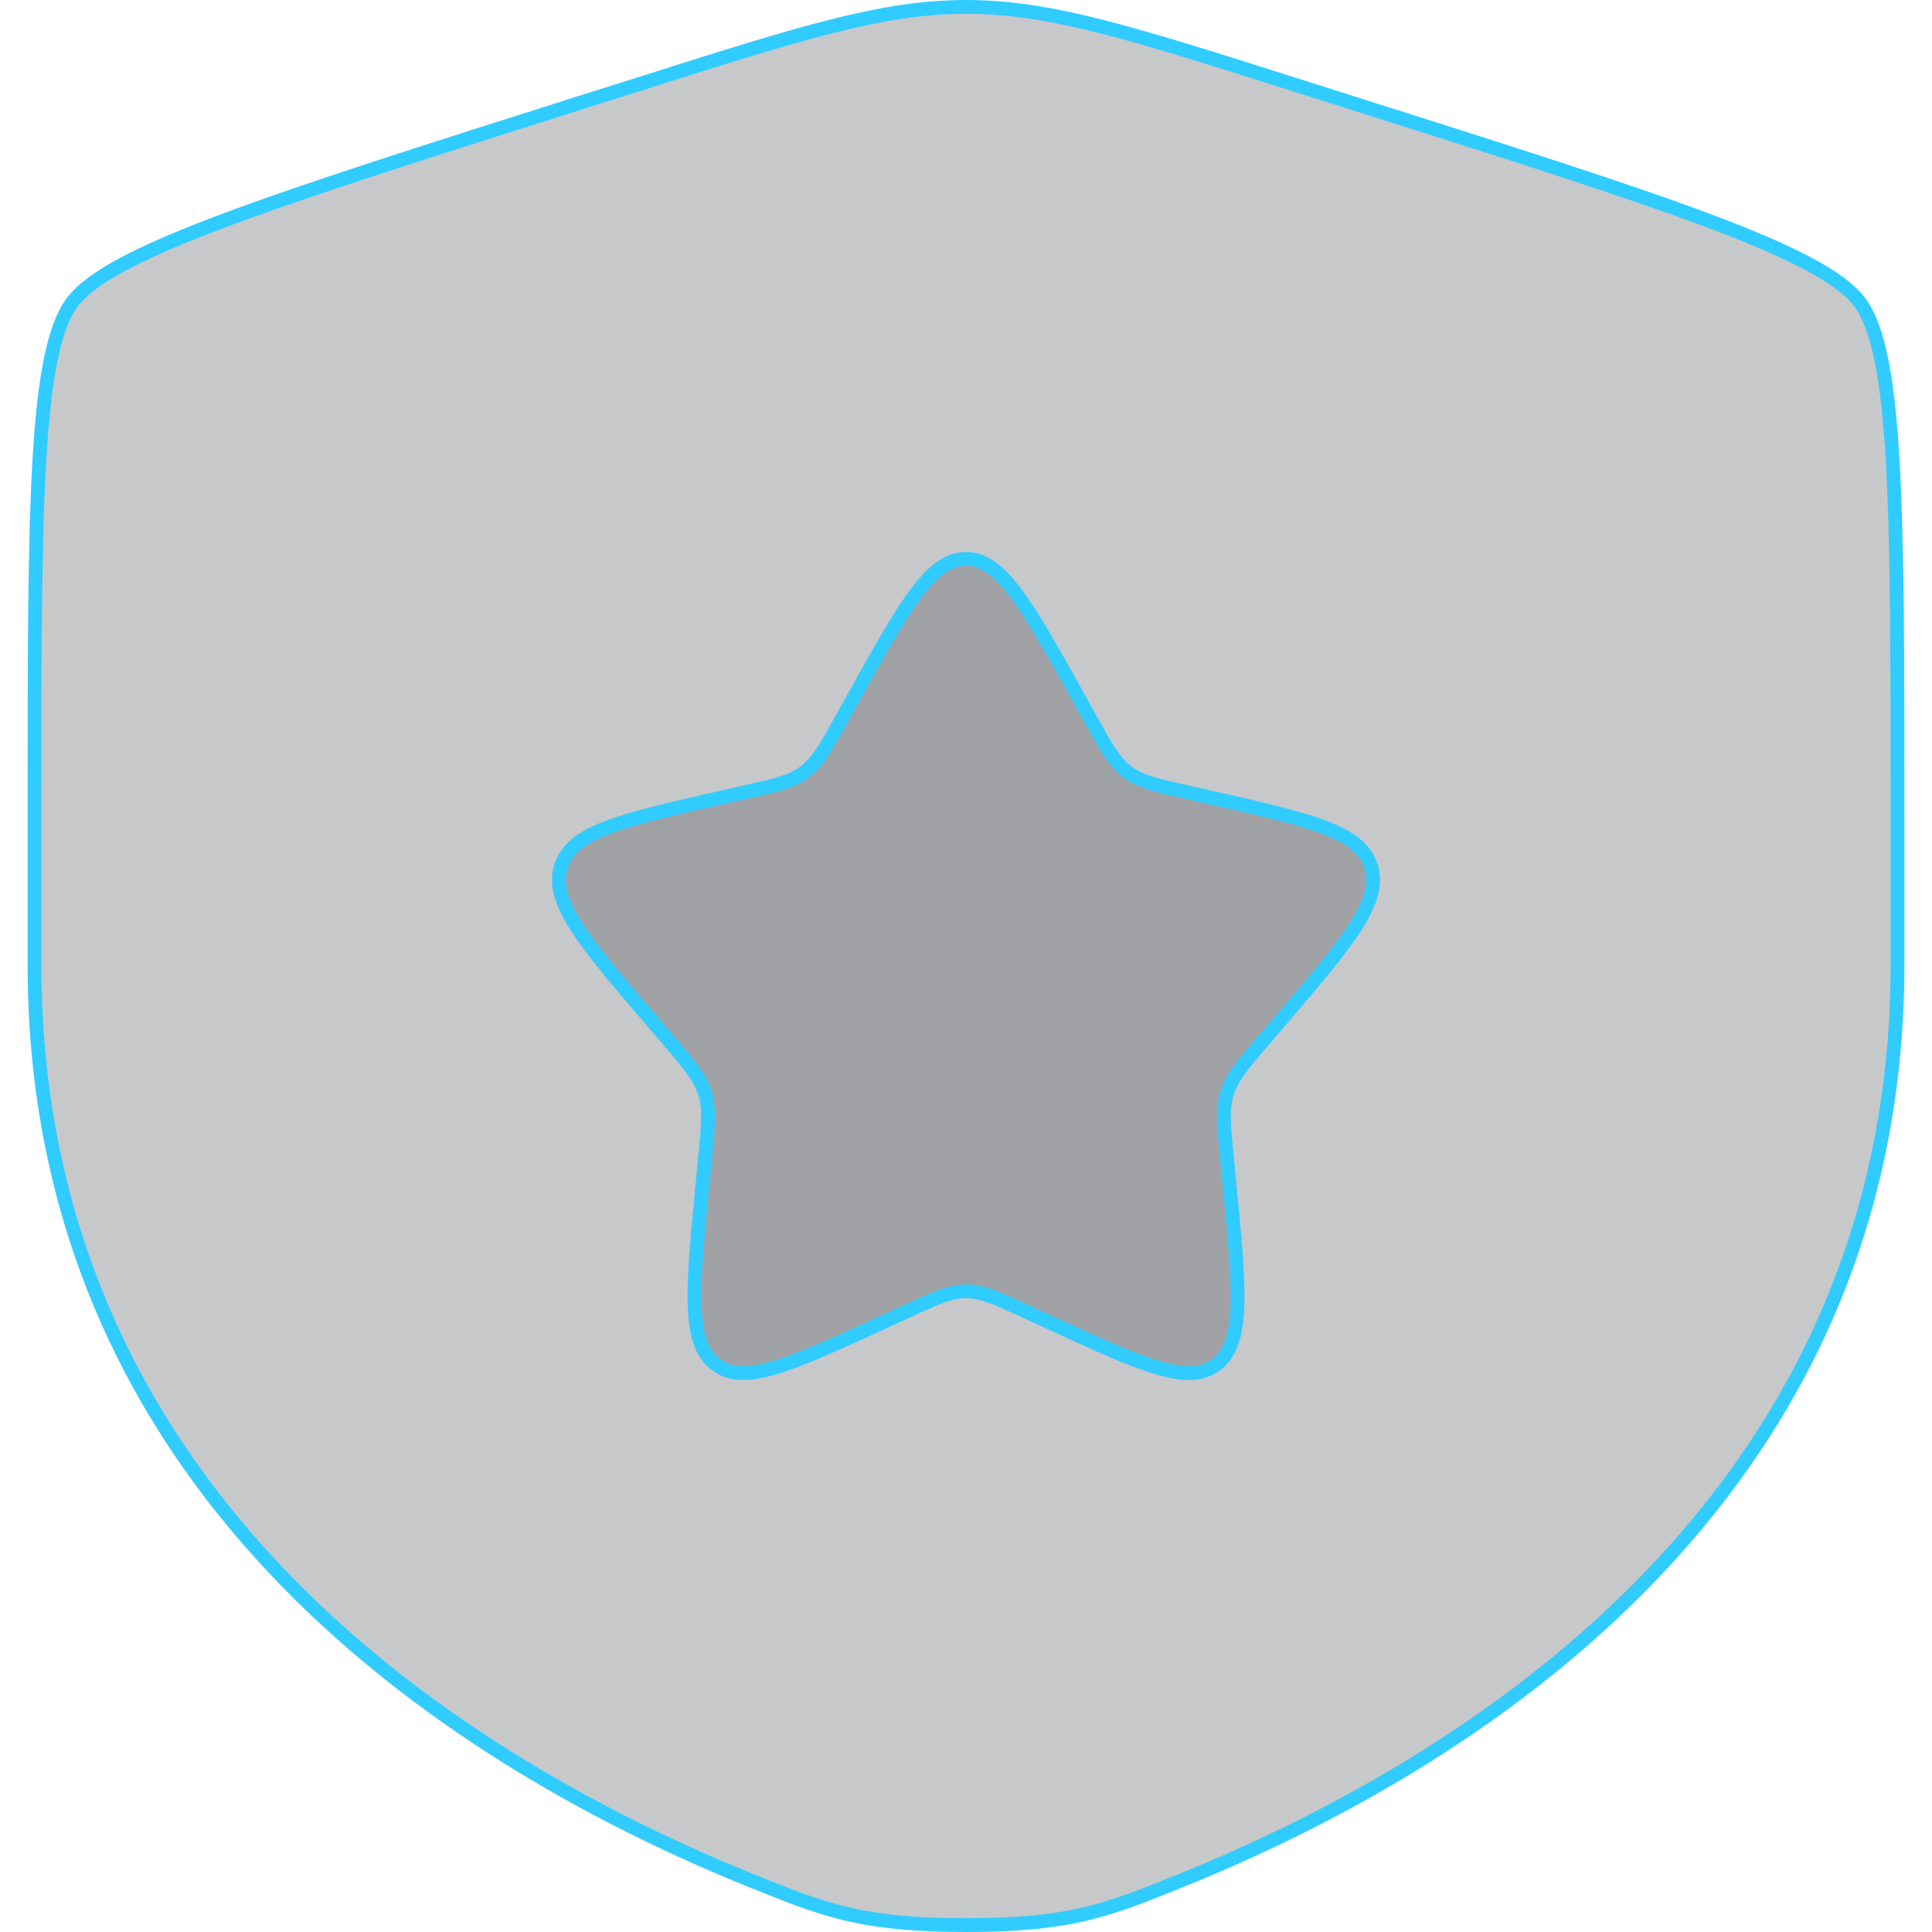
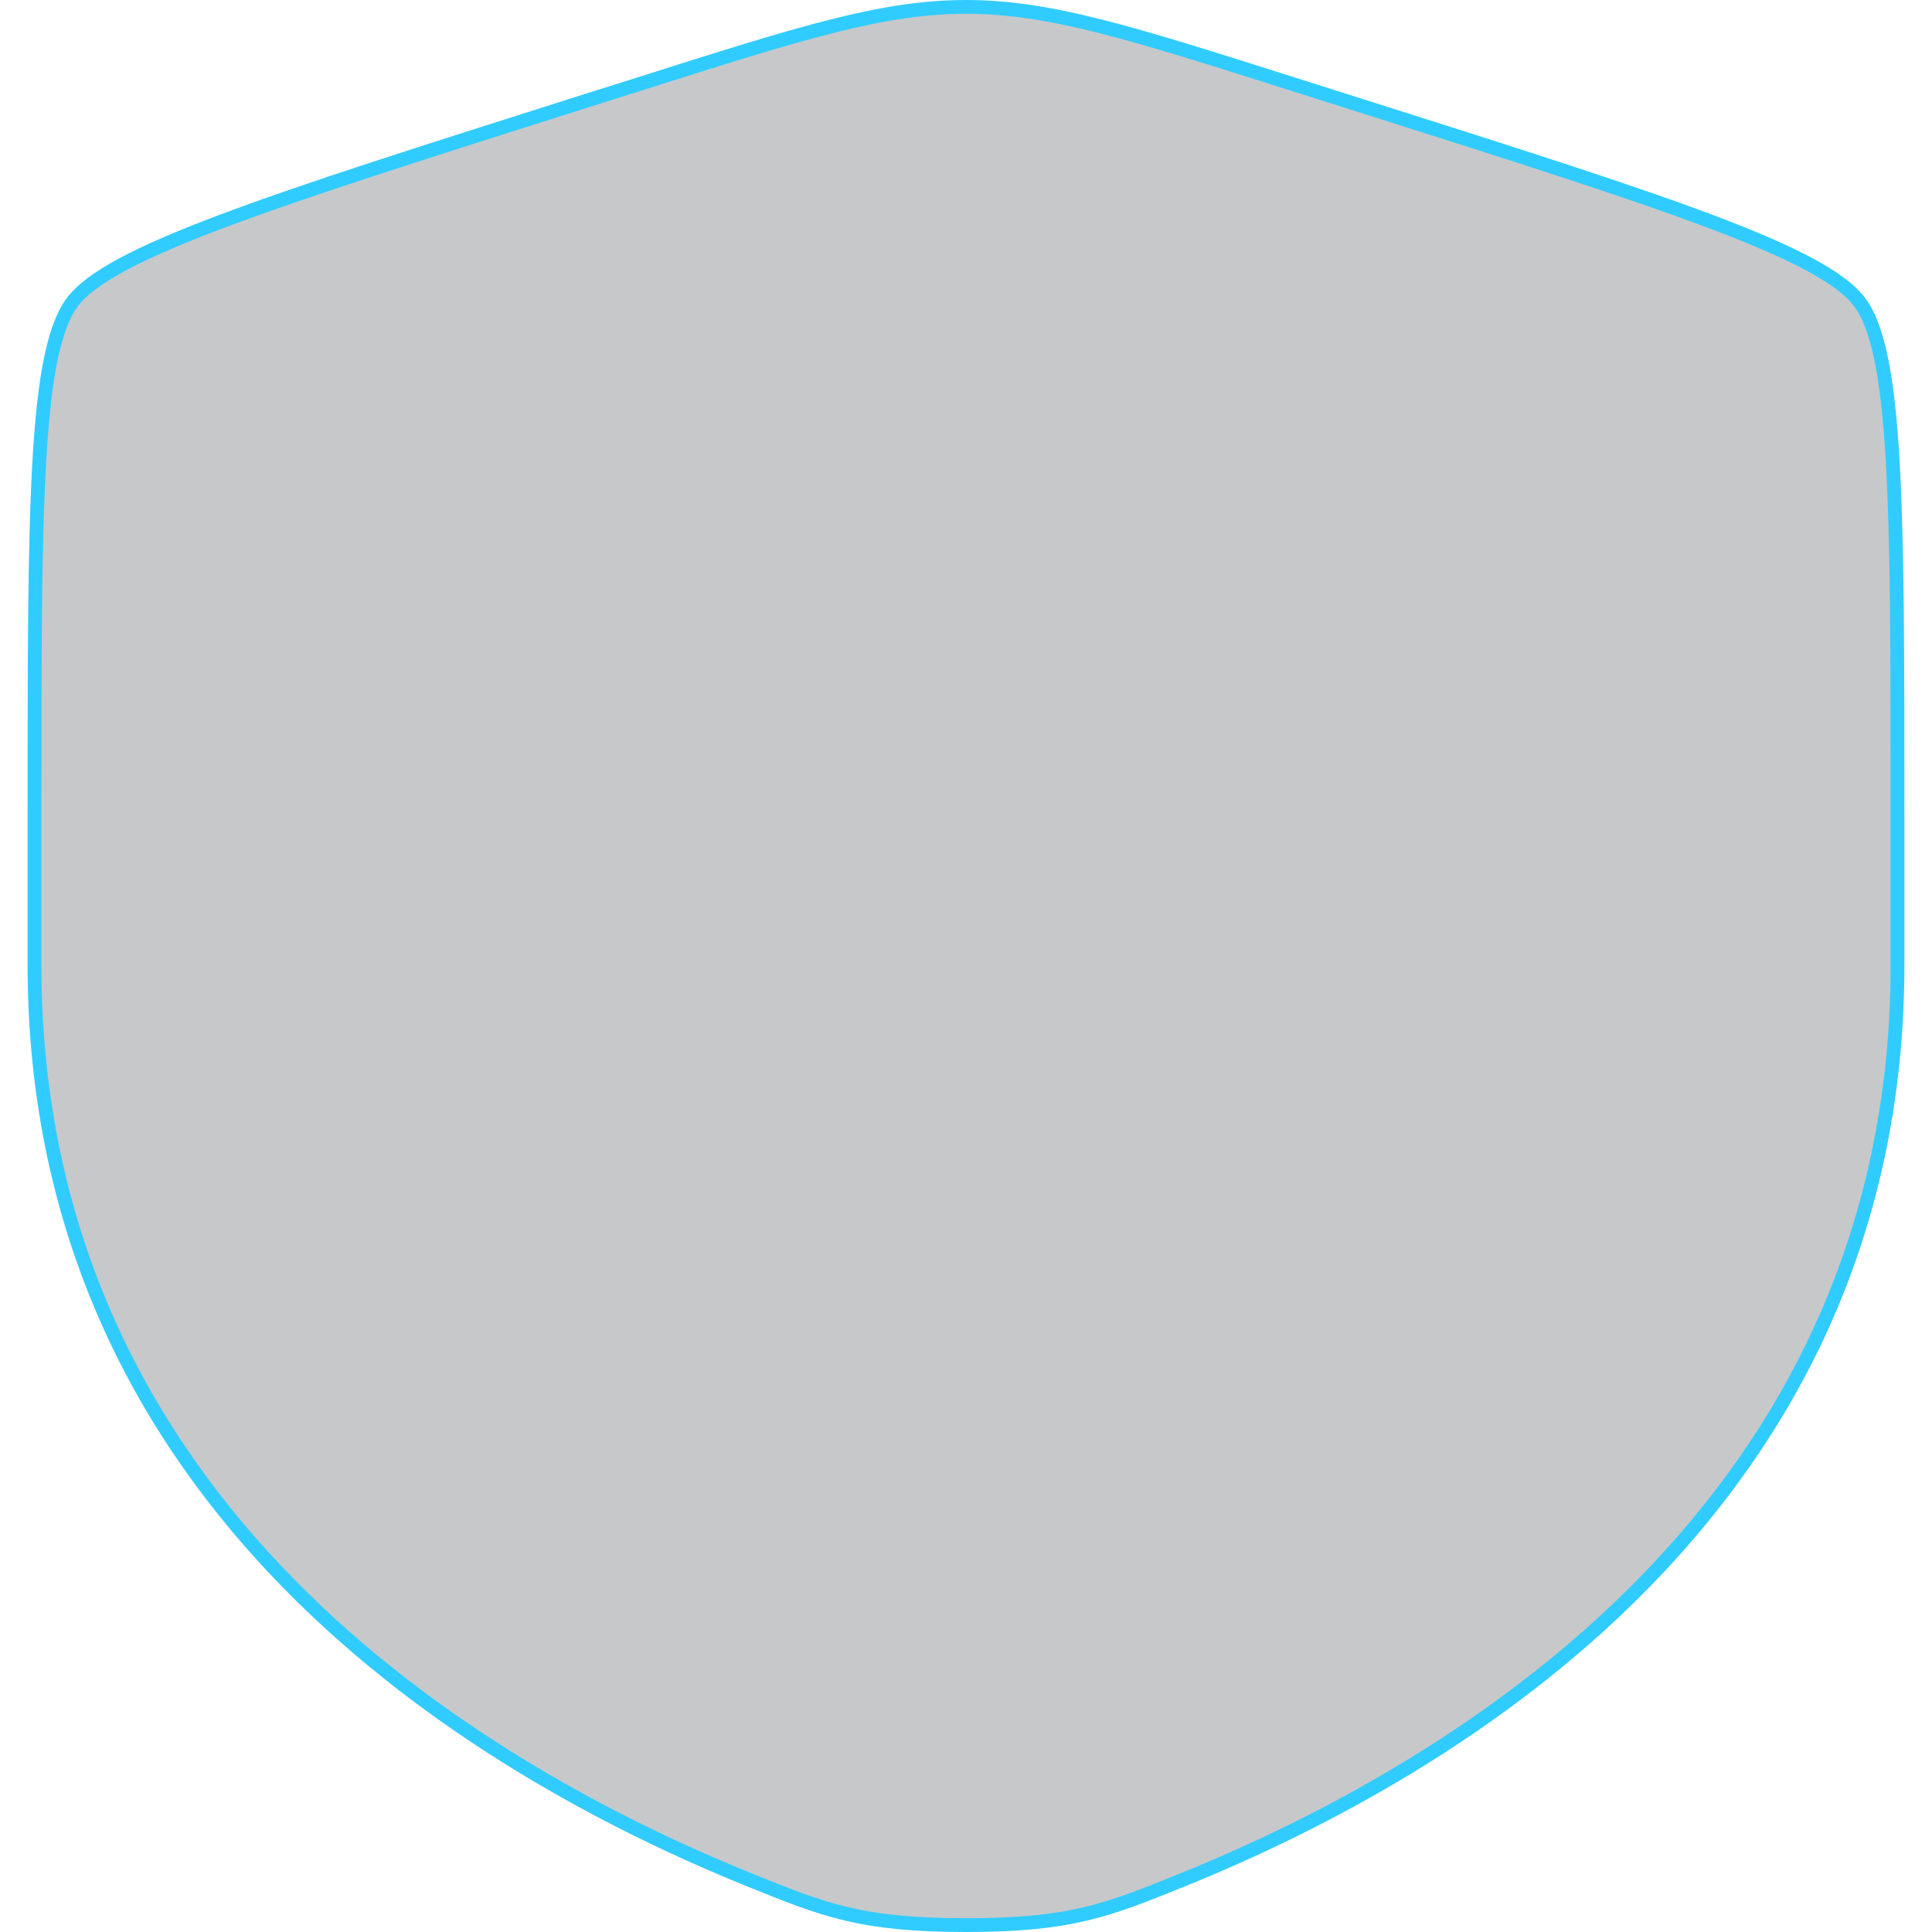
<svg xmlns="http://www.w3.org/2000/svg" width="140" height="140" viewBox="0 0 140 140" fill="none">
  <path d="M70 0.5C76.04 0.5 81.871 2.343 93.739 6.111L98.069 7.483C109.435 11.087 117.939 13.784 123.958 16.05C126.967 17.182 129.34 18.201 131.131 19.165C132.819 20.073 133.95 20.911 134.618 21.716L134.745 21.876C135.393 22.73 135.91 24.051 136.306 25.952C136.7 27.846 136.966 30.269 137.144 33.293C137.499 39.342 137.5 47.719 137.5 58.919V69.936C137.5 109.08 105.749 128.106 85.686 136.226C82.956 137.331 80.95 138.143 78.669 138.685C76.394 139.225 73.829 139.5 70 139.5C66.175 139.5 63.609 139.225 61.334 138.685C59.052 138.143 57.044 137.331 54.313 136.226C34.252 128.113 2.5 109.073 2.5 69.936V58.919C2.5 47.723 2.501 39.346 2.856 33.296C3.034 30.272 3.3 27.847 3.694 25.953C4.066 24.17 4.543 22.898 5.135 22.042L5.255 21.876C5.902 21.023 7.069 20.133 8.869 19.165C10.661 18.201 13.034 17.182 16.043 16.049C22.062 13.782 30.566 11.083 41.932 7.477L41.931 7.476L46.26 6.112L46.261 6.111C58.129 2.343 63.96 0.5 70 0.5Z" fill="#45464D" fill-opacity="0.3" stroke="#31CCFF" />
-   <path d="M70 40.5C71.182 40.5 72.238 41.192 73.515 42.858C74.792 44.526 76.197 47.041 78.106 50.464V50.465L79.088 52.235L79.089 52.236C80.147 54.132 80.74 55.215 81.683 55.931C82.629 56.649 83.808 56.906 85.865 57.369L87.769 57.805H87.77C91.477 58.641 94.199 59.259 96.109 60.012C97.891 60.714 98.854 61.492 99.273 62.57L99.351 62.791C99.724 63.995 99.405 65.275 98.284 67.055C97.16 68.84 95.304 71.012 92.781 73.964L91.476 75.486C90.076 77.121 89.278 78.048 88.918 79.203C88.648 80.069 88.652 80.98 88.761 82.305L88.897 83.78L89.093 85.811V85.812C89.477 89.75 89.757 92.65 89.661 94.785C89.566 96.919 89.099 98.145 88.133 98.881C87.175 99.61 85.933 99.696 83.97 99.134C82 98.57 79.451 97.396 75.985 95.795H75.984L74.191 94.97C72.275 94.089 71.177 93.574 70 93.574C69.117 93.574 68.277 93.868 67.106 94.387L65.809 94.978L64.016 95.802C60.546 97.395 57.996 98.567 56.027 99.132C54.065 99.694 52.826 99.61 51.868 98.881C50.901 98.145 50.435 96.92 50.34 94.785C50.268 93.183 50.407 91.15 50.644 88.57L50.907 85.805L51.102 83.78C51.316 81.593 51.441 80.357 51.082 79.203C50.722 78.048 49.923 77.128 48.525 75.487L48.524 75.486L47.22 73.964C44.693 71.011 42.836 68.84 41.713 67.055C40.593 65.276 40.276 63.995 40.649 62.791C41.021 61.596 41.99 60.761 43.891 60.012C45.801 59.259 48.524 58.641 52.23 57.805H52.231L54.134 57.369L54.135 57.37C56.193 56.907 57.371 56.649 58.317 55.931C59.26 55.215 59.854 54.132 60.919 52.23L60.92 52.227L61.895 50.466C63.804 47.043 65.208 44.526 66.485 42.858C67.762 41.191 68.818 40.5 70 40.5Z" fill="#45464D" fill-opacity="0.3" stroke="#31CCFF" />
</svg>